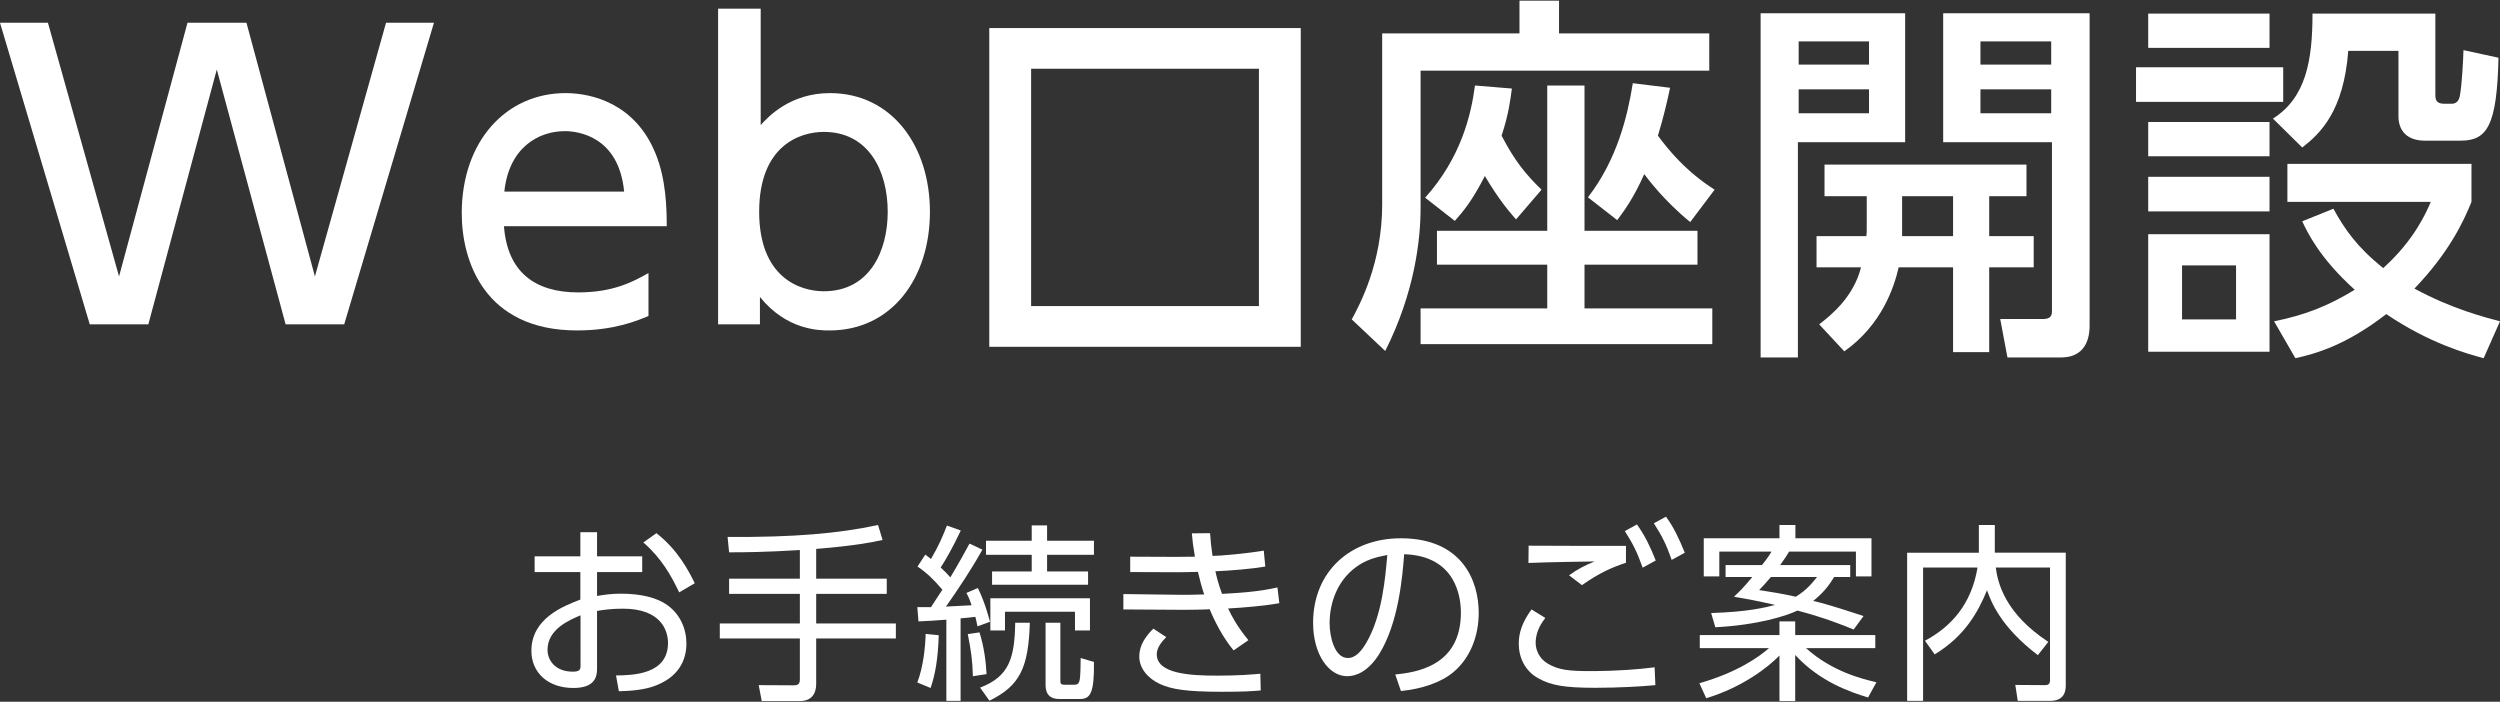
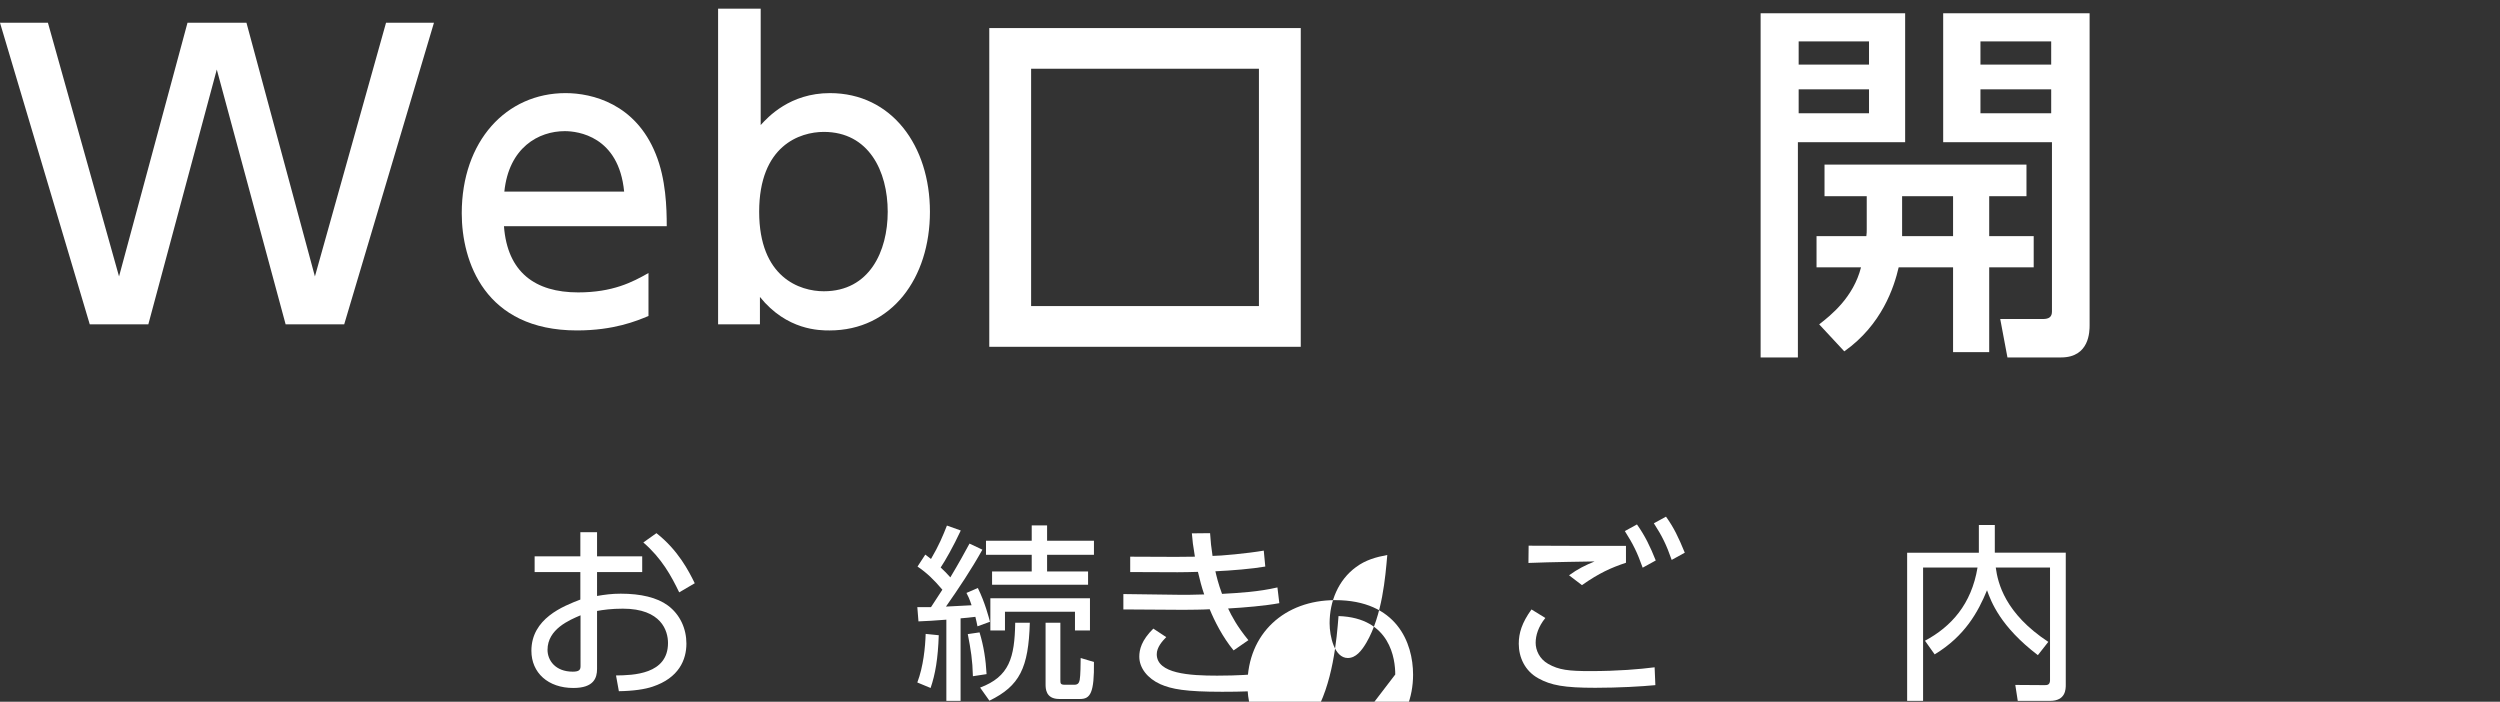
<svg xmlns="http://www.w3.org/2000/svg" version="1.1" id="レイヤー_1" x="0px" y="0px" width="570px" height="160px" viewBox="0 0 570 160" enable-background="new 0 0 570 160" xml:space="preserve">
  <rect x="0" y="0" width="570" height="160" fill="#333333" stroke="none" />
  <g>
    <g>
      <g>
        <path fill="#FFFFFF" d="M33.819,73.952H20.465L0,5.188h10.926l16.215,57.838L42.75,5.188h13.441L71.8,63.026L88.016,5.188h10.926     L78.477,73.952H65.123L49.428,15.853L33.819,73.952z" />
        <path fill="#FFFFFF" d="M114.903,51.579c0.78,10.493,7.11,15.089,16.909,15.089c7.891,0,12.4-2.342,16.042-4.423v9.799     c-2.688,1.127-7.891,3.295-16.302,3.295c-21.072,0-26.274-15.783-26.274-26.708c0-16.476,10.146-27.402,23.673-27.402     c6.07,0,15.956,2.428,20.552,13.874c2.341,5.723,2.514,12.313,2.514,16.476H114.903z M142.304,43.688     c-1.214-12.66-10.579-13.787-13.527-13.787c-5.983,0-12.747,3.729-13.788,13.787H142.304z" />
        <path fill="#FFFFFF" d="M173.264,73.952h-9.539V1.979h9.712v26.535c1.647-1.821,6.677-7.284,15.782-7.284     c14.135,0,22.806,12.053,22.806,27.055c0,15.088-8.671,27.055-22.892,27.055c-2.255,0-9.712,0-15.869-7.631V73.952z      M187.832,66.408c10.406,0,14.568-9.105,14.568-18.124c0-9.279-4.335-18.21-14.568-18.21c-5.463,0-14.742,3.122-14.742,18.21     C173.09,63.286,182.369,66.408,187.832,66.408z" />
        <path fill="#FFFFFF" d="M296.574,79.068h-71.019V6.401h71.019V79.068z M287.037,15.679h-51.943V69.79h51.943V15.679z" />
-         <path fill="#FFFFFF" d="M346.439,0.157h9.02v7.458h34.252v8.498h-65.816v31.304c0,7.371-1.387,19.337-8.064,32.605l-7.631-7.197     c1.82-3.382,6.938-12.833,6.938-26.188V7.615h31.303V0.157z M352.77,19.495h8.498V52.62h25.756v7.718h-25.756v9.972h29.137v8.151     h-66.51V70.31h28.875v-9.972h-25.146V52.62h25.146V19.495z M345.66,50.018c-1.389-1.561-3.816-4.335-7.111-9.885     c-2.947,5.724-4.855,7.978-6.85,10.232l-6.764-5.29c8.236-9.191,10.492-18.99,11.359-25.581l8.412,0.694     c-0.348,2.602-0.695,5.723-2.342,10.752c3.035,5.81,5.463,8.758,9.104,12.313L345.66,50.018z M385.375,50.625     c-5.896-4.769-9.625-9.799-10.492-10.926c-2.254,5.116-4.336,8.064-6.156,10.492l-6.678-5.203     c6.59-8.499,9.018-18.384,10.232-26.015l8.498,1.041c-0.693,3.295-1.561,6.938-2.775,10.926     c5.637,7.63,10.58,10.752,12.922,12.313L385.375,50.625z" />
        <path fill="#FFFFFF" d="M401.422,3.019h32.951v29.396H409.92v49.081h-8.498V3.019z M410.094,9.436v5.289h16.041V9.436H410.094z      M410.094,20.362v5.463h16.041v-5.463H410.094z M425.529,53.834c0.086-0.607,0.086-1.041,0.086-1.561v-7.544h-9.625v-7.197     h46.045v7.197h-8.498v9.105h10.146v7.111h-10.146v19.337h-8.238V60.945H432.9c-1.041,4.509-3.816,13.094-12.4,19.164     l-5.725-6.157c2.689-2.081,7.805-6.157,9.539-13.007H414.17v-7.111H425.529z M445.299,53.834v-9.105H433.68v9.105H445.299z      M443.045,3.019h33.385v71.106c0,1.388,0,7.371-6.504,7.371h-12.227l-1.646-8.758h9.711c1.475,0,2.082-0.521,2.082-1.734V32.416     h-24.801V3.019z M451.543,9.436v5.289h16.129V9.436H451.543z M451.543,20.362v5.463h16.129v-5.463H451.543z" />
-         <path fill="#FFFFFF" d="M520.572,15.333v7.891h-33.559v-7.891H520.572z M517.451,3.105v7.805h-27.662V3.105H517.451z      M517.451,27.819v7.805h-27.662v-7.805H517.451z M517.451,40.307v7.891h-27.662v-7.891H517.451z M517.451,53.4v26.795h-27.662     V53.4H517.451z M509.82,60.511h-12.312v12.314h12.312V60.511z M555.26,3.105v18.384c0,0.954,0,2.168,1.994,2.168h1.734     c1.561,0,1.82-1.475,1.906-2.081c0.434-2.515,0.693-7.458,0.781-10.146l7.979,1.734c-0.348,15.349-2.516,18.904-8.586,18.904     h-8.238c-3.9,0-5.982-2.168-5.982-5.55V11.604H535.4c-1.039,13.701-6.33,18.817-10.492,22.025l-6.676-6.59     c7.543-4.769,9.018-13.268,9.018-23.934H555.26z M566.271,81.67c-3.902-1.041-12.486-3.469-22.199-10.06     c-9.191,7.11-16.041,9.019-20.725,10.06l-4.855-8.412c6.85-1.387,12.141-3.382,18.383-7.197     c-7.979-7.198-10.752-13.007-11.967-15.609l7.111-2.861c2.514,4.596,5.375,8.758,11.359,13.527     c7.111-6.417,9.799-12.66,10.84-15.088h-32.691v-8.672h41.969v8.672c-1.82,4.509-5.115,11.533-13.006,19.771     c8.67,4.682,15.955,6.503,19.51,7.457L566.271,81.67z" />
      </g>
      <g>
        <path fill="#FFFFFF" d="M136.126,135.879c1.773-0.303,3.374-0.52,5.407-0.52c4.542,0,8.263,0.865,10.729,2.682     c2.812,2.076,4.239,5.32,4.239,8.695c0,3.721-1.73,7.83-7.7,9.82c-1.774,0.605-4.456,0.994-7.7,1.037l-0.649-3.59     c3.85-0.043,11.853-0.217,11.853-7.396c0-2.727-1.471-7.83-10.296-7.83c-2.552,0-4.455,0.26-5.883,0.52v13.236     c0,2.033-0.735,4.326-5.407,4.326c-5.753,0-9.561-3.461-9.561-8.479c0-7.354,7.225-10.166,11.161-11.68v-6.273h-10.425v-3.59     h10.425v-5.494h3.807v5.494h10.295v3.59h-10.295V135.879z M132.362,140.291c-2.552,1.082-7.527,3.158-7.527,7.873     c0,2.379,1.773,4.975,5.753,4.975c1.471,0,1.773-0.434,1.773-1.254V140.291z M149.666,121.561     c4.975,3.893,7.397,8.693,8.738,11.42l-3.547,2.076c-1.816-3.764-3.979-7.744-8.175-11.377L149.666,121.561z" />
-         <path fill="#FFFFFF" d="M186.09,131.941h16.092v3.461H186.09v6.748h18.168v3.418H186.09v10.383c0,1.773-0.692,3.893-3.764,3.893     h-8.651l-0.692-3.633l7.959,0.041c0.519,0,1.427,0,1.427-1.254v-9.43h-18.255v-3.418h18.255v-6.748h-16.135v-3.461h16.135v-6.531     c-7.786,0.477-12.674,0.52-16.135,0.52l-0.346-3.504c15.227,0.086,25.22-0.779,34.304-2.727l1.038,3.418     c-2.163,0.477-6.489,1.342-15.14,2.033V131.941z" />
        <path fill="#FFFFFF" d="M223.985,125.324c-2.509,4.498-5.364,8.781-8.305,12.977c0.908-0.043,5.018-0.26,5.84-0.303     c-0.52-1.557-0.779-2.076-1.168-2.812l2.596-1.123c1.644,3.33,2.509,6.748,2.769,7.699l-2.855,1.039     c-0.173-0.91-0.26-1.213-0.476-2.164c-1.038,0.129-2.249,0.26-3.374,0.346v18.818h-3.244v-18.516     c-2.552,0.217-4.369,0.303-6.359,0.391l-0.26-3.246h3.115l2.595-3.979c-1.946-2.293-3.504-3.807-5.667-5.277l1.774-2.725     c0.433,0.346,0.649,0.518,1.298,0.994c1.816-3.072,2.769-5.406,3.634-7.613l3.158,1.125c-1.687,3.633-3.591,6.965-4.585,8.436     c0.952,0.908,1.384,1.297,2.206,2.248c1.99-3.33,3.245-5.623,4.369-7.699L223.985,125.324z M209.147,155.604     c1.384-3.633,1.817-8.088,1.903-11.074l2.985,0.303c-0.173,5.322-0.779,8.869-1.86,12.027L209.147,155.604z M221.822,154.176     c-0.087-3.676-0.476-6.055-1.168-9.602l2.682-0.391c0.952,3.115,1.428,6.23,1.601,9.518L221.822,154.176z M234.8,141.979     c-0.303,10.295-2.293,14.404-9.214,17.779l-2.12-2.986c6.662-2.508,7.873-6.791,8.002-14.793H234.8z M238.736,119.787v3.504     h10.685v3.201h-10.685v3.807h9.344v3.027h-21.889v-3.027h9.041v-3.807h-10.425v-3.201h10.425v-3.504H238.736z M248.512,143.752     h-3.417v-4.283h-15.962v4.283h-3.331v-7.354h22.71V143.752z M241.764,141.979v13.02c0,0.822,0,1.125,1.038,1.125h2.163     c0.951,0,1.082-0.605,1.211-1.125c0.173-0.908,0.216-3.762,0.216-4.975l3.028,0.908c0.087,7.053-0.822,8.436-3.157,8.436h-4.759     c-3.114,0-3.114-2.422-3.114-3.373v-14.016H241.764z" />
        <path fill="#FFFFFF" d="M291.686,137.523c-3.287,0.604-7.874,0.994-11.68,1.211c0.822,1.73,2.033,4.066,4.628,7.223l-3.374,2.336     c-2.509-3.027-4.413-6.834-5.451-9.387c-1.168,0.086-4.499,0.131-6.013,0.131l-13.669-0.086v-3.506l13.151,0.174     c1.297,0,2.725,0,5.277-0.086c-0.562-1.645-0.952-3.115-1.428-5.148c-1.557,0.043-3.071,0.086-4.628,0.086l-10.815-0.043v-3.504     l10.382,0.043c1.384,0,1.687,0,4.369-0.043c-0.433-2.553-0.562-3.678-0.692-5.32l4.153-0.043c0.13,1.945,0.259,3.244,0.562,5.189     c1.73,0,7.916-0.561,11.68-1.209l0.346,3.633c-2.985,0.52-7.7,0.908-11.377,1.08c0.259,1.125,0.649,2.812,1.514,5.148     c3.979-0.217,8.349-0.475,12.632-1.471L291.686,137.523z M265.903,145.266c-0.908,0.908-2.163,2.336-2.163,3.893     c0,4.455,7.526,4.889,13.756,4.889c4.975,0,7.786-0.26,9.863-0.434l0.086,3.809c-2.119,0.172-3.806,0.303-8.781,0.303     c-8.392,0-11.55-0.607-14.102-1.73c-2.898-1.299-4.802-3.678-4.802-6.273c0-1.6,0.476-3.719,3.201-6.402L265.903,145.266z" />
-         <path fill="#FFFFFF" d="M318.117,153.787c4.455-0.475,14.967-1.73,14.967-14.102c0-3.418-1.037-12.936-12.934-13.324     c-0.391,5.018-1.254,15.66-5.711,22.797c-2.553,4.023-5.32,5.018-7.268,5.018c-4.238,0-7.785-5.018-7.785-12.154     c0-11.768,8.564-19.293,19.984-19.293c14.016,0,17.779,9.689,17.779,17c0,5.148-1.859,10.252-5.797,13.539     c-2.811,2.336-7.137,3.807-11.939,4.283L318.117,153.787z M309.162,129.303c-4.021,2.941-6.012,7.787-6.012,12.805     c0,2.941,1.08,7.916,4.152,7.916c1.816,0,3.113-1.6,4.238-3.504c3.635-6.229,4.326-15.01,4.76-19.984     C313.748,127.012,311.369,127.66,309.162,129.303z" />
+         <path fill="#FFFFFF" d="M318.117,153.787c0-3.418-1.037-12.936-12.934-13.324     c-0.391,5.018-1.254,15.66-5.711,22.797c-2.553,4.023-5.32,5.018-7.268,5.018c-4.238,0-7.785-5.018-7.785-12.154     c0-11.768,8.564-19.293,19.984-19.293c14.016,0,17.779,9.689,17.779,17c0,5.148-1.859,10.252-5.797,13.539     c-2.811,2.336-7.137,3.807-11.939,4.283L318.117,153.787z M309.162,129.303c-4.021,2.941-6.012,7.787-6.012,12.805     c0,2.941,1.08,7.916,4.152,7.916c1.816,0,3.113-1.6,4.238-3.504c3.635-6.229,4.326-15.01,4.76-19.984     C313.748,127.012,311.369,127.66,309.162,129.303z" />
        <path fill="#FFFFFF" d="M352.336,140.896c-1.602,1.99-2.207,3.98-2.207,5.666c0,1.688,0.865,3.678,2.855,4.803     c2.422,1.385,4.715,1.645,9.559,1.645c6.402,0,11.334-0.434,14.709-0.867l0.172,4.068c-3.156,0.303-8.348,0.604-13.711,0.604     c-7.096,0-10.08-0.562-12.979-2.162c-3.07-1.688-4.455-4.801-4.455-7.873c0-2.422,0.691-4.758,2.898-7.828L352.336,140.896z      M370.721,128.309c-3.375,1.125-6.1,2.336-10.037,5.104l-2.941-2.248c2.033-1.471,3.721-2.293,5.84-3.158     c-1.645,0.043-9.992,0.129-15.098,0.346l0.043-3.936c1.385,0.043,19.293,0.043,22.193,0.043V128.309z M373.229,119.57     c1.859,2.639,2.984,4.975,4.283,8.219l-2.984,1.645c-1.256-3.504-2.121-5.277-4.066-8.35L373.229,119.57z M379.848,117.797     c1.816,2.553,2.811,4.629,4.283,8.219l-2.986,1.645c-1.211-3.461-2.162-5.408-4.066-8.35L379.848,117.797z" />
-         <path fill="#FFFFFF" d="M425.918,159.021c-3.85-1.168-10.943-3.504-16.611-9.689v10.512h-3.59v-10.383     c-2.553,2.639-8.393,7.225-16.697,9.734l-1.559-3.418c8.783-2.51,13.627-6.057,15.877-8.002h-15.789v-2.986h18.168v-3.113h3.59     v3.113h18.256v2.986h-15.789c5.926,5.32,12.588,6.963,16.049,7.785L425.918,159.021z M421.852,128.828v2.725h-3.676     c-0.693,1.125-1.904,3.201-4.76,5.451c3.809,0.908,8.436,2.465,11.465,3.461l-2.25,3.07c-2.51-1.037-6.359-2.596-12.805-4.326     c-2.465,1.168-8.867,3.289-18.73,3.807l-0.951-3.244c8.348-0.26,12.328-1.254,14.578-1.859c-4.76-1.082-7.57-1.559-9.387-1.859     c1.211-1.125,2.074-1.947,4.195-4.5h-6.1v-2.725h8.305c1.342-1.688,1.904-2.596,2.164-3.072h-11.896v5.666h-3.547v-8.693h17.26     v-3.029h3.633v3.029h17.348v8.693h-3.547v-5.666h-15.229c-0.346,0.605-0.82,1.385-2.031,3.072H421.852z M403.77,131.553     c-1.254,1.471-1.859,2.119-2.682,2.984c2.467,0.391,5.105,0.779,8.35,1.516c2.551-1.559,3.85-3.246,4.844-4.5H403.77z" />
        <path fill="#FFFFFF" d="M451.182,119.699h3.635v6.316h16.178v30.107c0,0.994,0,3.678-3.59,3.678h-7.355l-0.561-3.635l6.705,0.045     c0.562,0,1.211-0.045,1.211-1.125v-25.695h-12.373c0.477,3.59,2.121,10.467,11.982,16.957l-2.379,3.027     c-8.564-6.531-10.641-12.156-11.594-14.795c-2.031,4.932-5.018,10.426-11.938,14.621l-2.207-3.113     c5.971-3.201,10.598-8.307,11.982-16.697h-12.414v30.41h-3.635v-33.785h16.352V119.699z" />
      </g>
    </g>
  </g>
</svg>